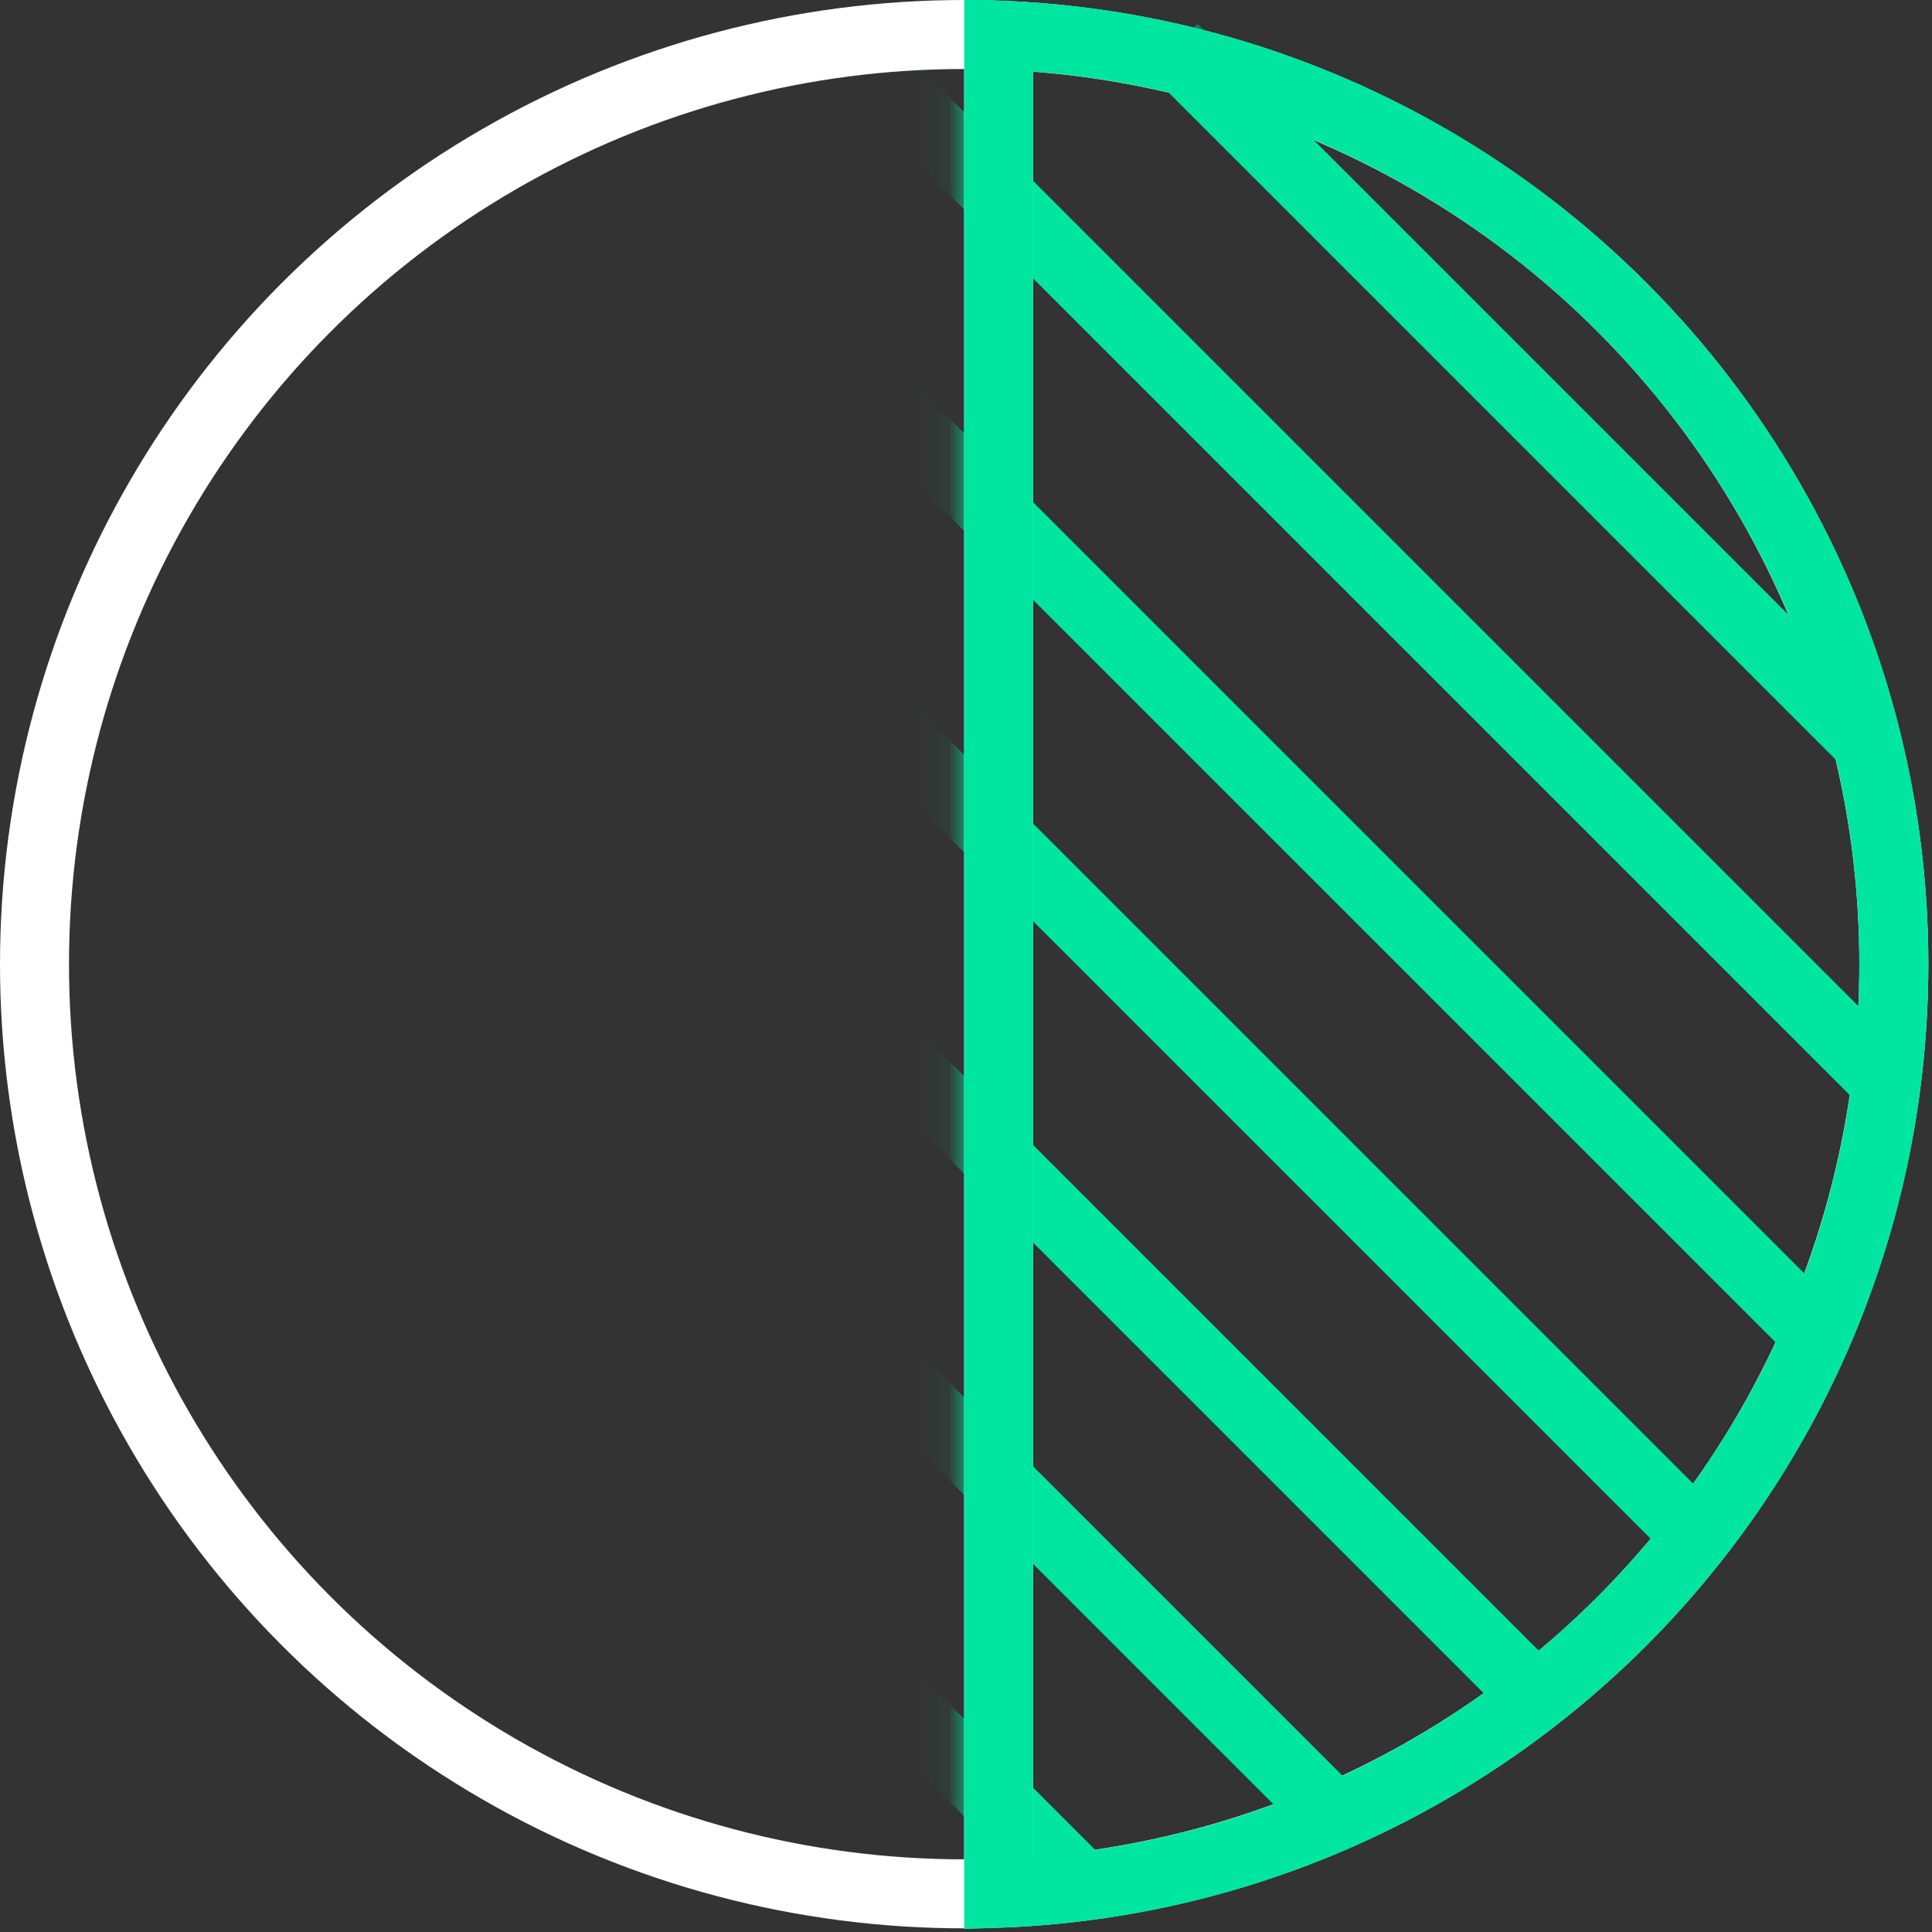
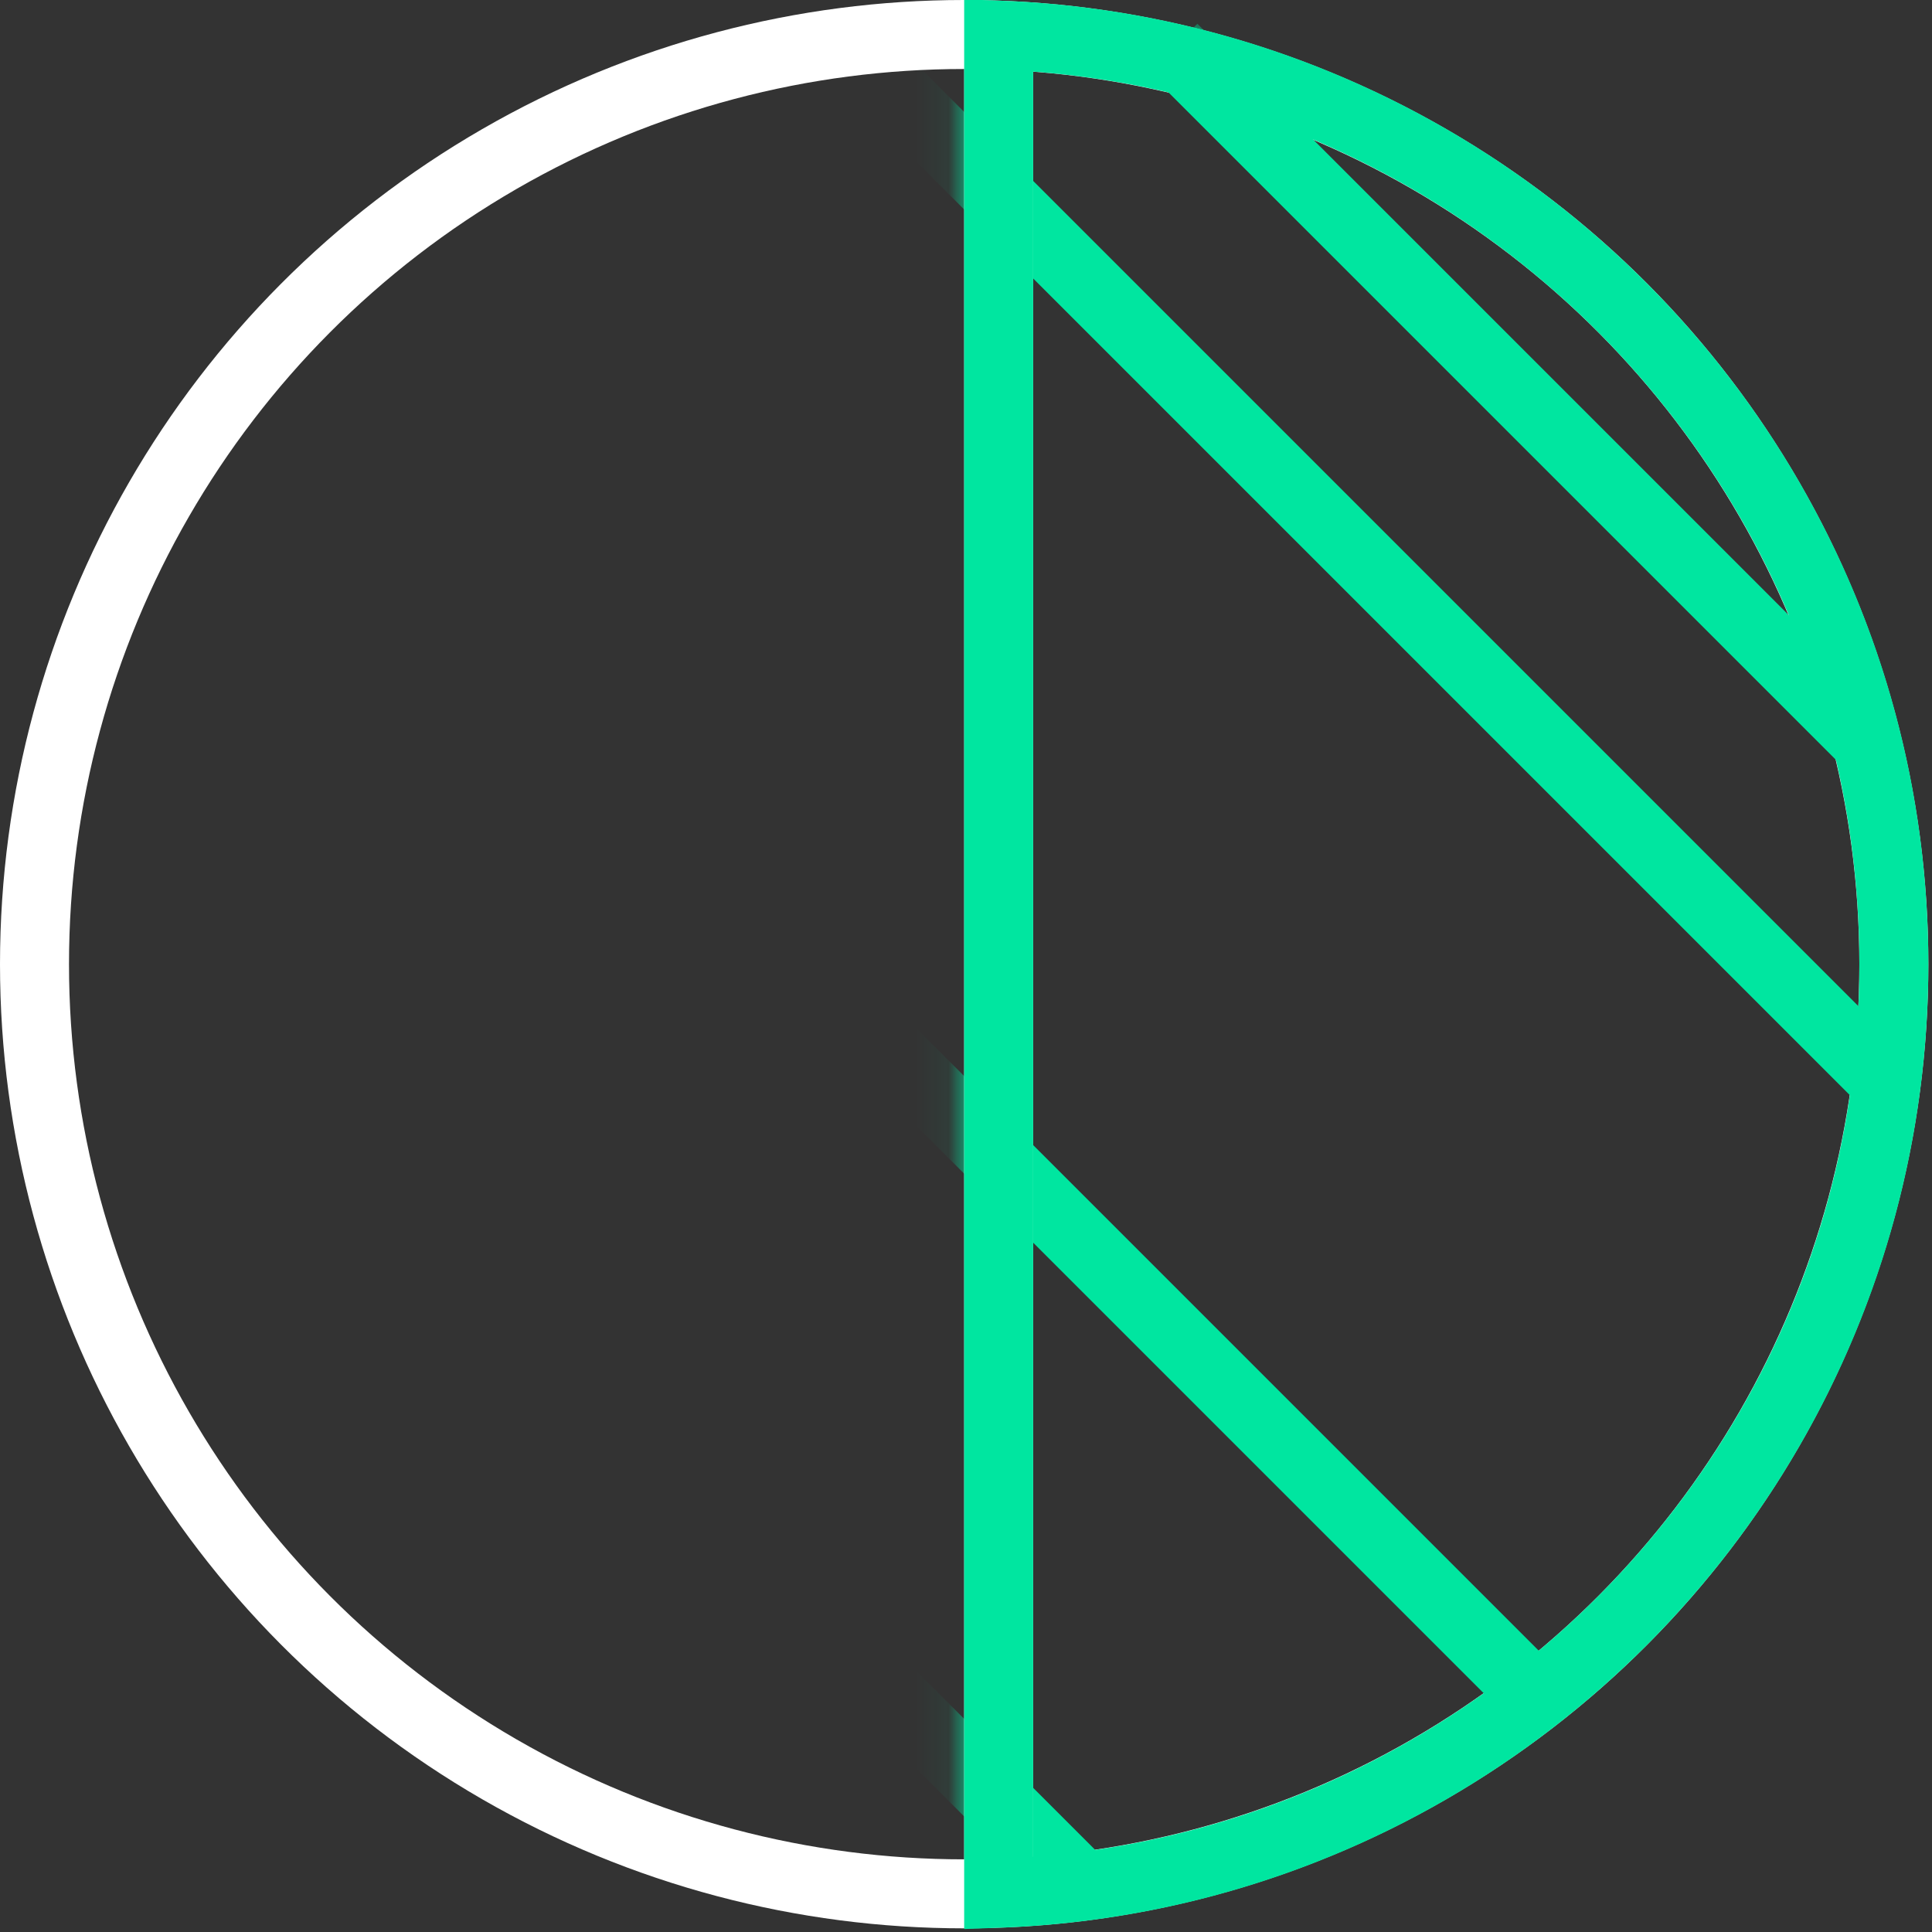
<svg xmlns="http://www.w3.org/2000/svg" width="56" height="56" viewBox="0 0 56 56" fill="none">
  <rect x="0" y="0" width="56" height="56" fill="#333333" stroke="none" />
  <circle cx="27.947" cy="27.947" r="26.947" stroke="white" stroke-width="2" />
  <mask id="mask0_457_4986" style="mask-type:alpha" maskUnits="userSpaceOnUse" x="27" y="0" width="29" height="56">
    <path d="M54.895 27.947C54.895 42.495 43.367 54.35 28.947 54.877C28.947 50.228 28.947 43.197 28.947 35.516C28.947 23.361 28.947 9.576 28.947 1.018C43.367 1.544 54.895 13.399 54.895 27.947Z" fill="#D9D9D9" stroke="#1A85FF" stroke-width="2" />
  </mask>
  <g mask="url(#mask0_457_4986)">
    <path d="M6.987 11.645L44.342 49" stroke="#00E6A0" stroke-width="2" />
-     <path d="M17.855 3.882L52.5 38.526" stroke="#00E6A0" stroke-width="2" />
-     <path d="M3.882 17.855L38.816 52.789" stroke="#00E6A0" stroke-width="2" />
    <path d="M24.842 1.553L54.342 31.053" stroke="#00E6A0" stroke-width="2" />
    <path d="M2.329 25.618L31.053 54.342" stroke="#00E6A0" stroke-width="2" />
    <path d="M3.105 35.711L20.96 53.566M34 1.395L54 21.395" stroke="#00E6A0" stroke-width="2" />
-     <path d="M11.645 6.987L48.908 44.25" stroke="#00E6A0" stroke-width="2" />
  </g>
  <line x1="28.947" y1="1.553" x2="28.947" y2="54.342" stroke="white" stroke-width="2" />
-   <path d="M54.895 27.947C54.895 42.495 43.367 54.35 28.947 54.877C28.947 50.228 28.947 43.197 28.947 35.516C28.947 23.361 28.947 9.576 28.947 1.018C43.367 1.544 54.895 13.399 54.895 27.947Z" stroke="#00E6A0" stroke-width="2" />
+   <path d="M54.895 27.947C54.895 42.495 43.367 54.35 28.947 54.877C28.947 23.361 28.947 9.576 28.947 1.018C43.367 1.544 54.895 13.399 54.895 27.947Z" stroke="#00E6A0" stroke-width="2" />
</svg>